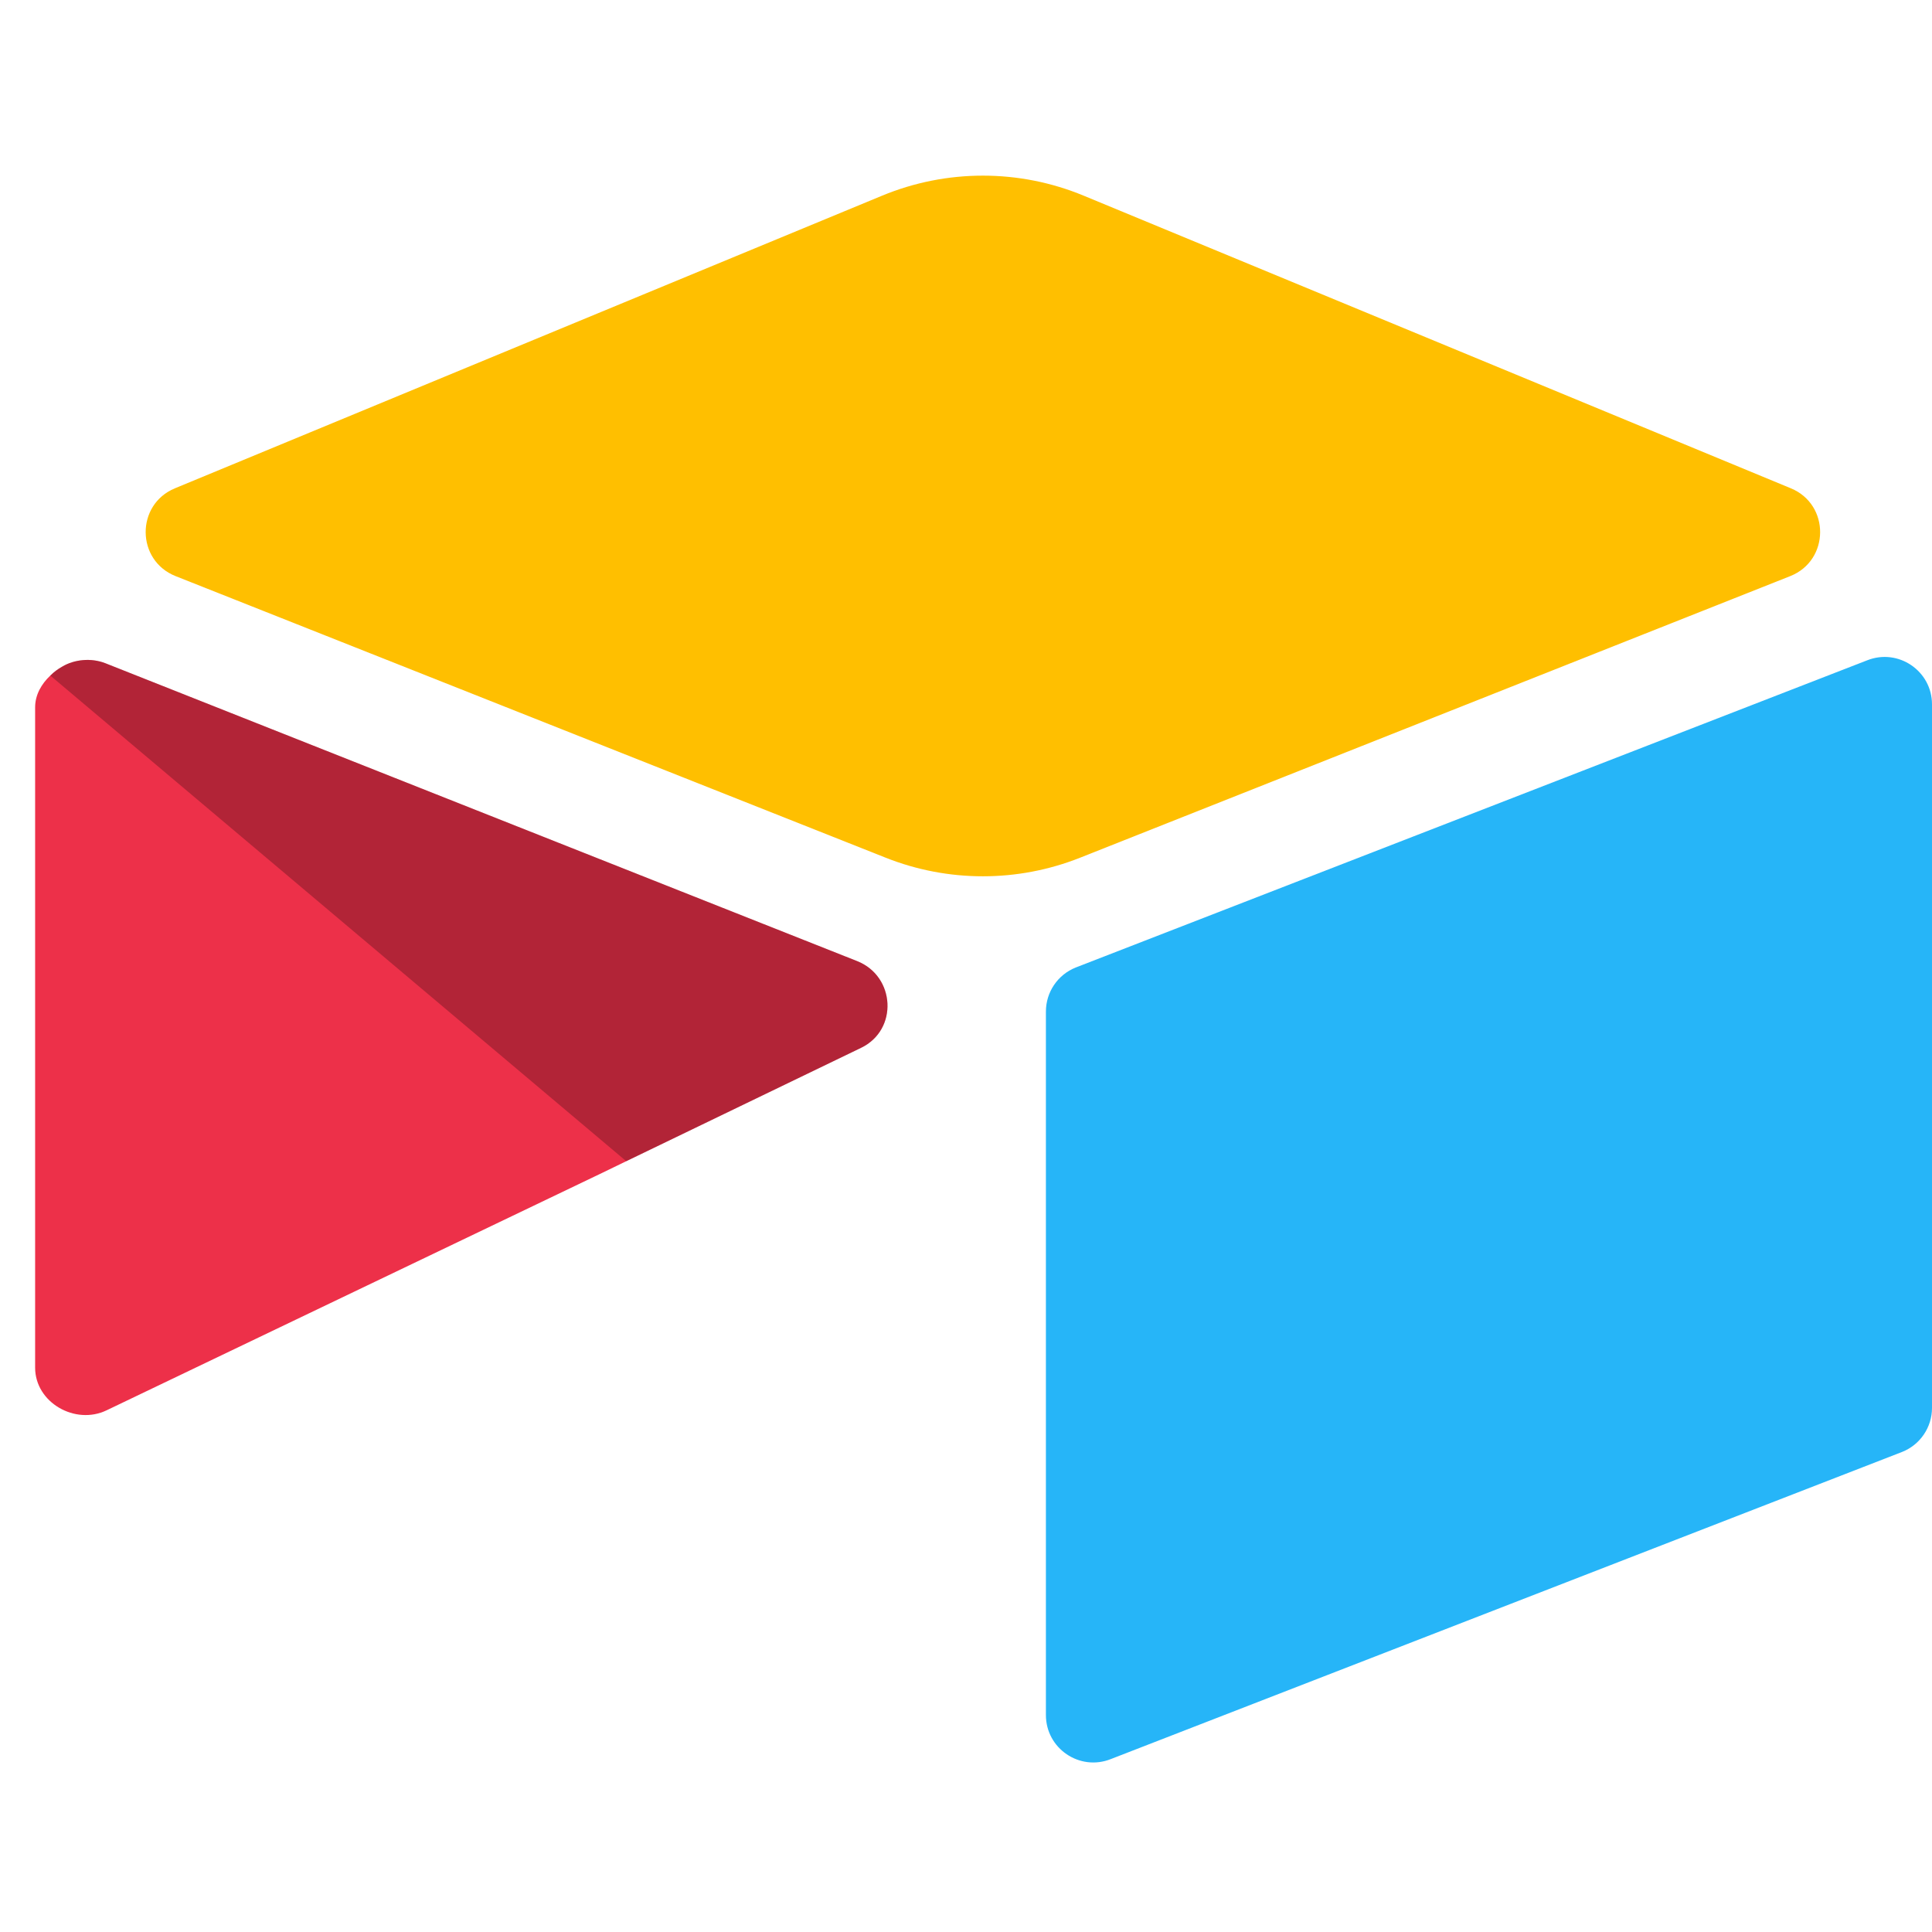
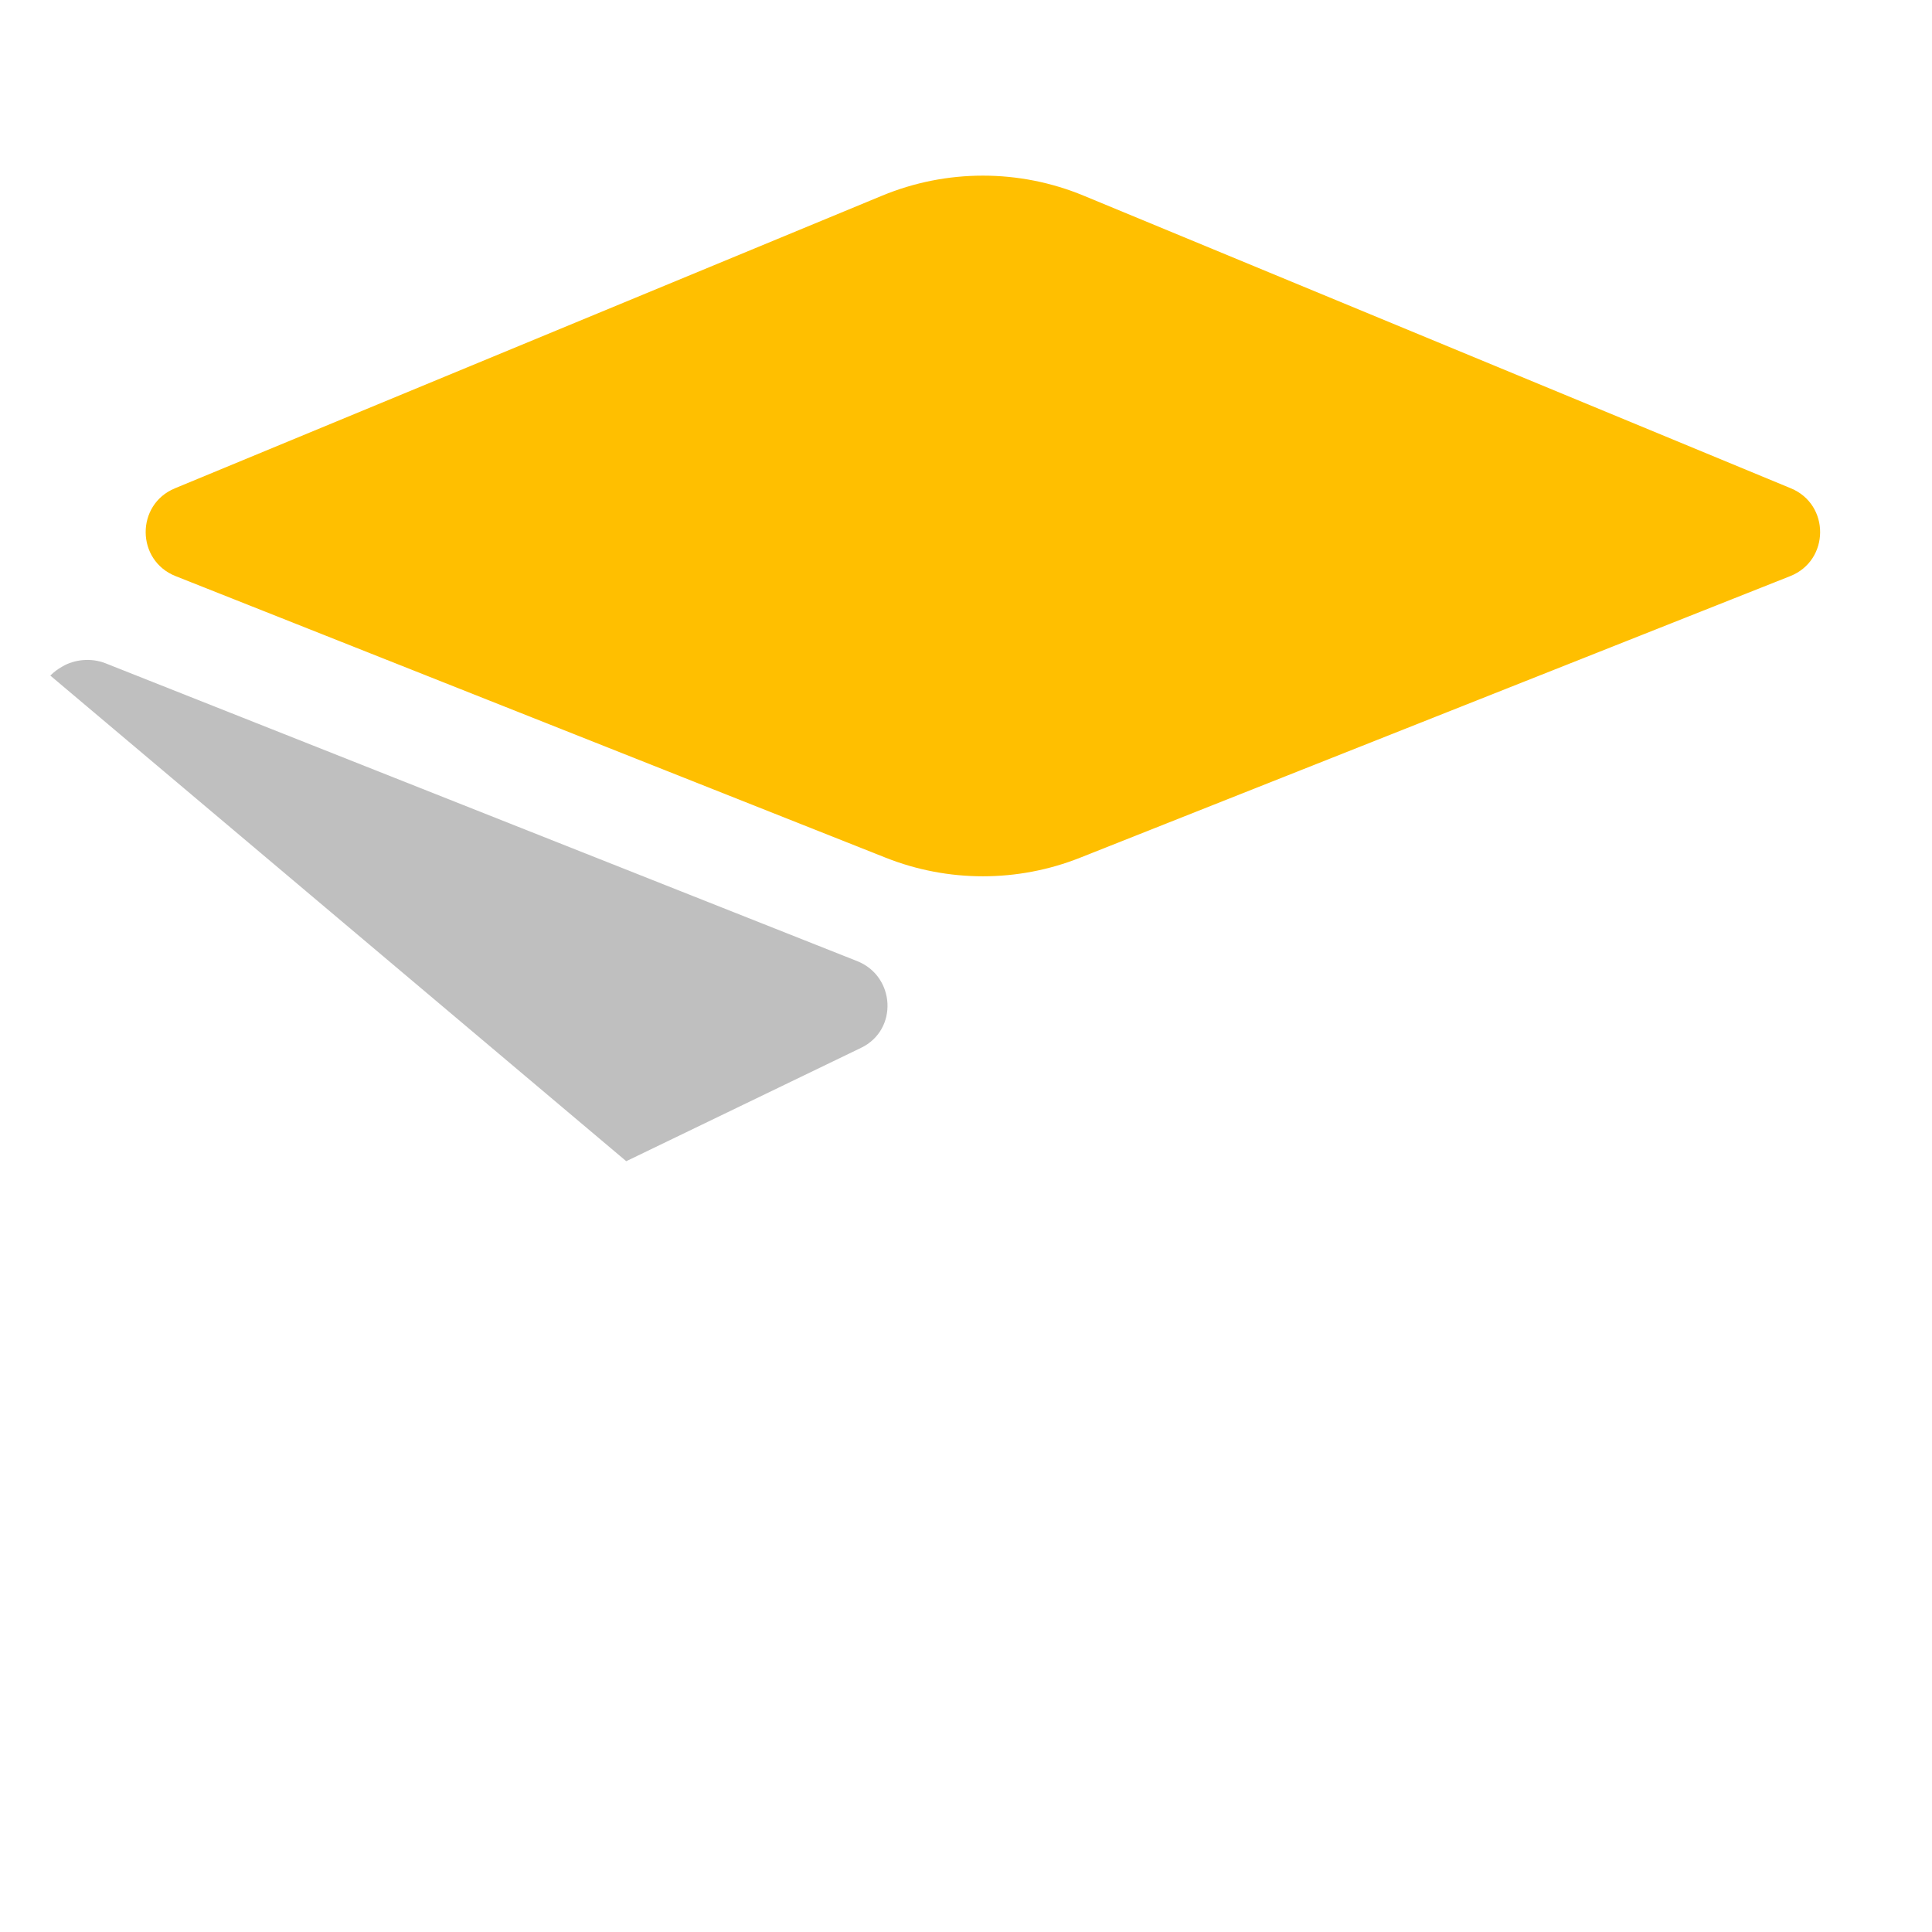
<svg xmlns="http://www.w3.org/2000/svg" fill="none" viewBox="0 0 55 55" height="55" width="55">
  <path fill="#FFBF00" d="M25.113 5.57L4.98 13.901C3.861 14.364 3.872 15.954 4.999 16.401L25.216 24.418C26.992 25.122 28.97 25.122 30.746 24.418L50.964 16.401C52.09 15.954 52.102 14.364 50.982 13.901L30.849 5.57C29.013 4.81 26.949 4.81 25.113 5.57Z" />
-   <path fill="#26B5F8" d="M29.775 28.796V48.824C29.775 49.776 30.735 50.429 31.621 50.078L54.148 41.334C54.663 41.13 55 40.633 55 40.08V20.052C55 19.099 54.039 18.447 53.154 18.798L30.626 27.542C30.112 27.746 29.775 28.243 29.775 28.796Z" />
-   <path fill="#ED3049" d="M24.514 29.829L17.828 33.057L17.15 33.386L3.036 40.148C2.142 40.58 1 39.928 1 38.934V20.136C1 19.776 1.184 19.466 1.432 19.232C1.535 19.129 1.652 19.043 1.773 18.976C2.11 18.774 2.591 18.72 3 18.881L24.402 27.361C25.49 27.793 25.575 29.317 24.514 29.829Z" />
  <path fill-opacity="0.25" fill="black" d="M24.514 29.829L17.828 33.057L1.432 19.232C1.535 19.129 1.652 19.043 1.773 18.976C2.11 18.774 2.591 18.72 3 18.881L24.402 27.361C25.49 27.793 25.575 29.317 24.514 29.829Z" />
</svg>